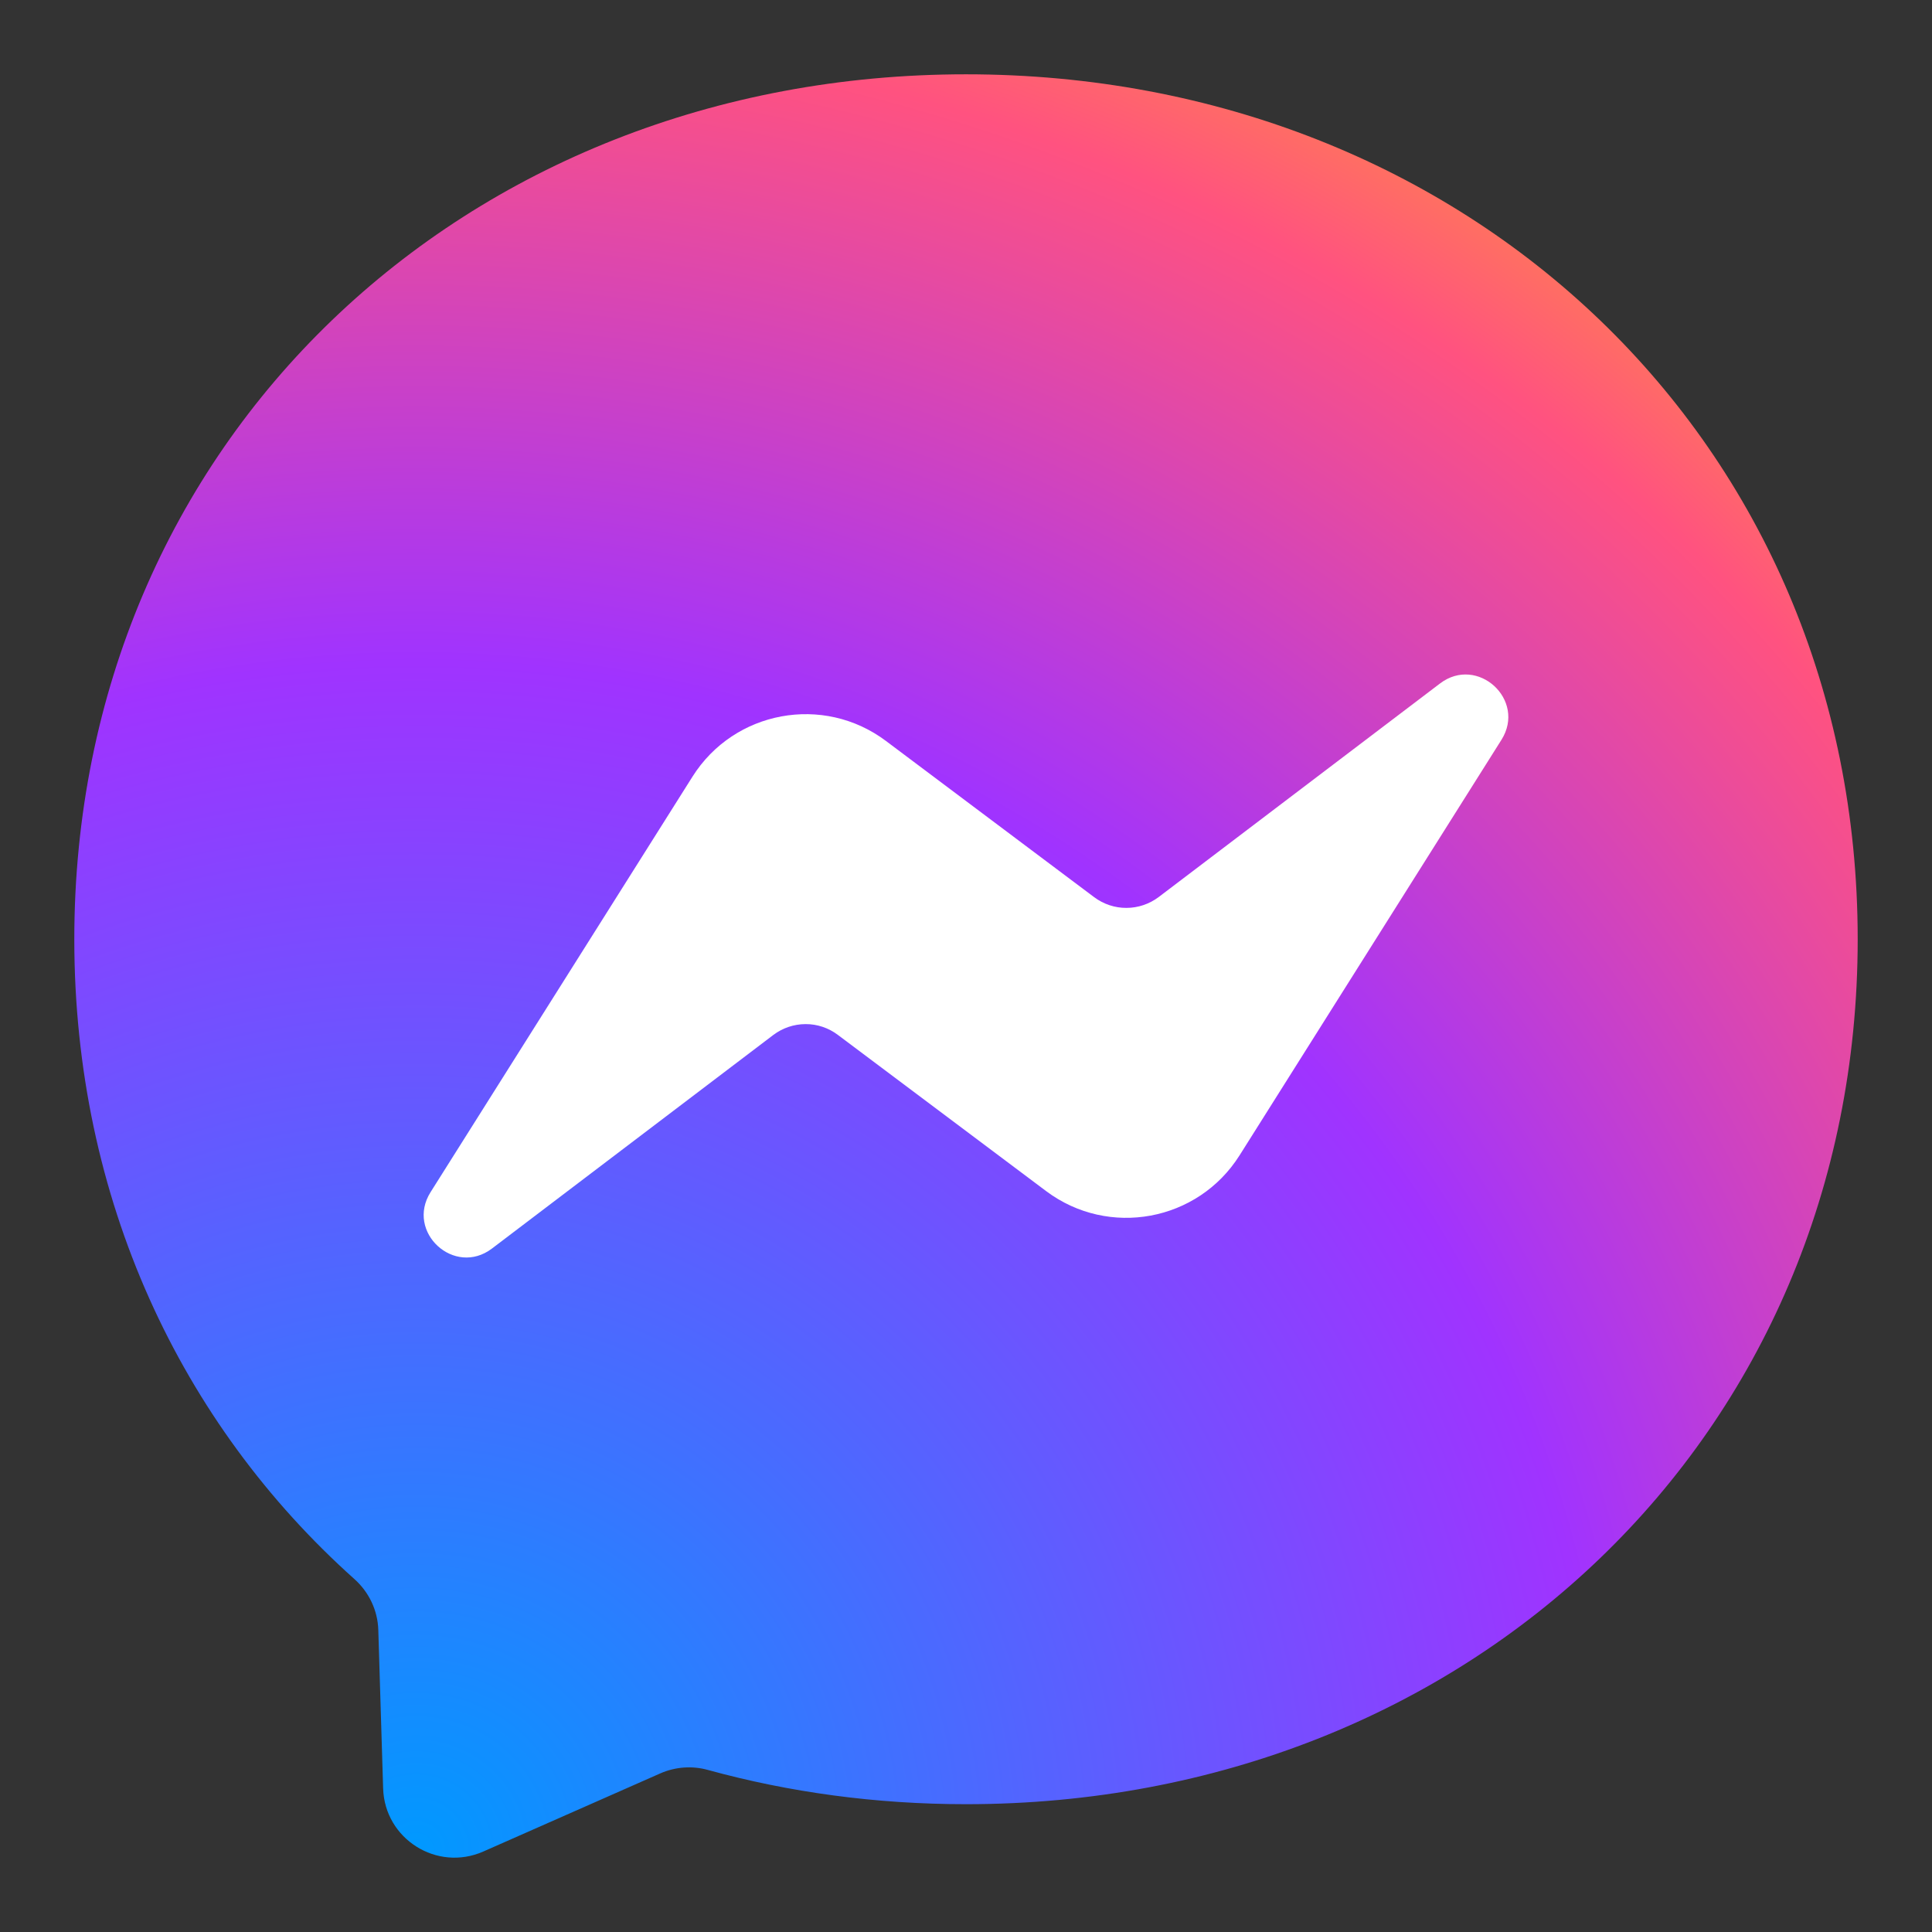
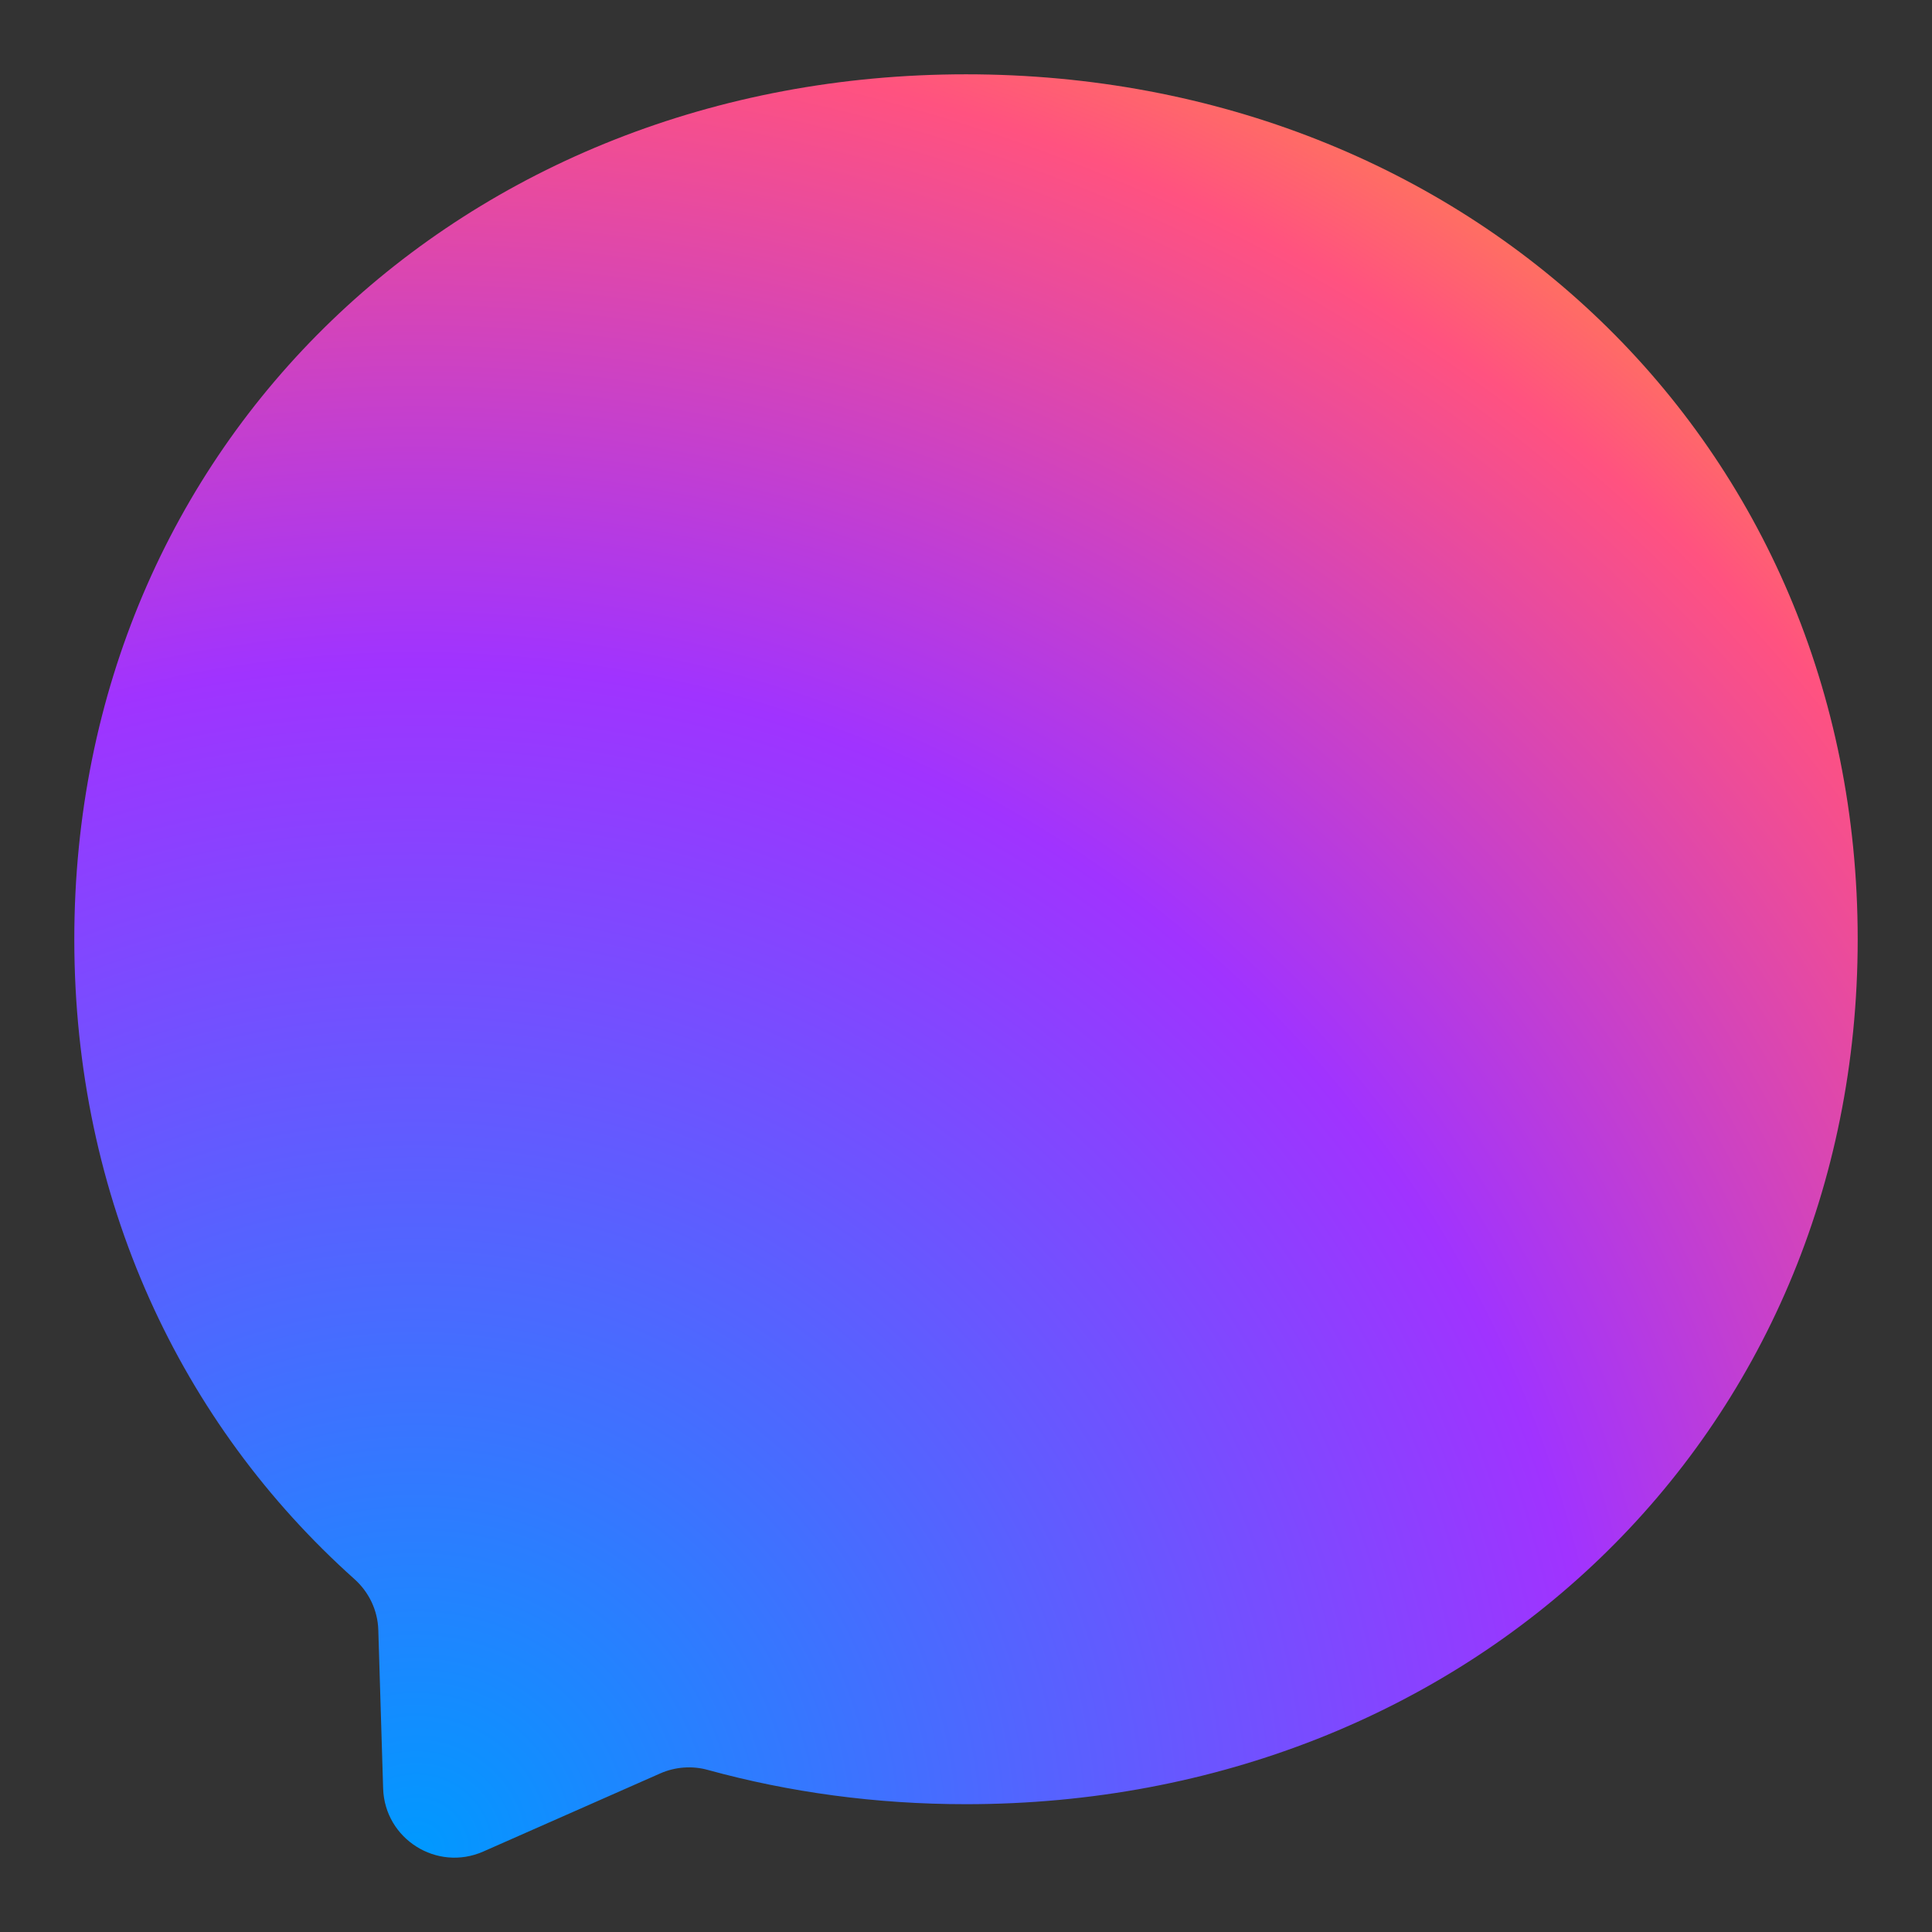
<svg xmlns="http://www.w3.org/2000/svg" width="26" height="26" viewBox="0 0 26 26" fill="none">
  <rect x="0" y="0" width="26" height="26" fill="#333333" stroke="none" />
  <g clip-path="url(#clip0_1975_2597)">
    <path d="M13 1C6.24 1 1 5.952 1 12.64C1 16.139 2.434 19.161 4.769 21.25C4.965 21.425 5.083 21.671 5.091 21.934L5.156 24.068C5.177 24.749 5.881 25.192 6.504 24.917L8.885 23.866C9.087 23.777 9.314 23.76 9.526 23.819C10.621 24.12 11.786 24.28 13 24.28C19.76 24.28 25 19.328 25 12.64C25 5.952 19.76 1 13 1Z" fill="url(#paint0_radial_1975_2597)" />
-     <path d="M5.794 16.044L9.319 10.452C9.88 9.562 11.081 9.34 11.922 9.971L14.725 12.074C14.851 12.168 15.003 12.219 15.159 12.218C15.316 12.218 15.468 12.166 15.593 12.072L19.379 9.198C19.884 8.814 20.544 9.419 20.206 9.956L16.681 15.549C16.12 16.438 14.919 16.66 14.078 16.029L11.274 13.926C11.149 13.832 10.997 13.781 10.841 13.782C10.684 13.782 10.532 13.834 10.407 13.928L6.621 16.802C6.115 17.186 5.456 16.581 5.794 16.044V16.044Z" fill="white" />
  </g>
  <defs>
    <radialGradient id="paint0_radial_1975_2597" cx="0" cy="0" r="1" gradientUnits="userSpaceOnUse" gradientTransform="translate(5.619 24.872) scale(26.15 26.15)">
      <stop stop-color="#0099FF" />
      <stop offset="0.61" stop-color="#A033FF" />
      <stop offset="0.935" stop-color="#FF5280" />
      <stop offset="1" stop-color="#FF7061" />
    </radialGradient>
    <clipPath id="clip0_1975_2597">
      <rect width="24" height="24" fill="white" transform="translate(1 1)" />
    </clipPath>
  </defs>
</svg>